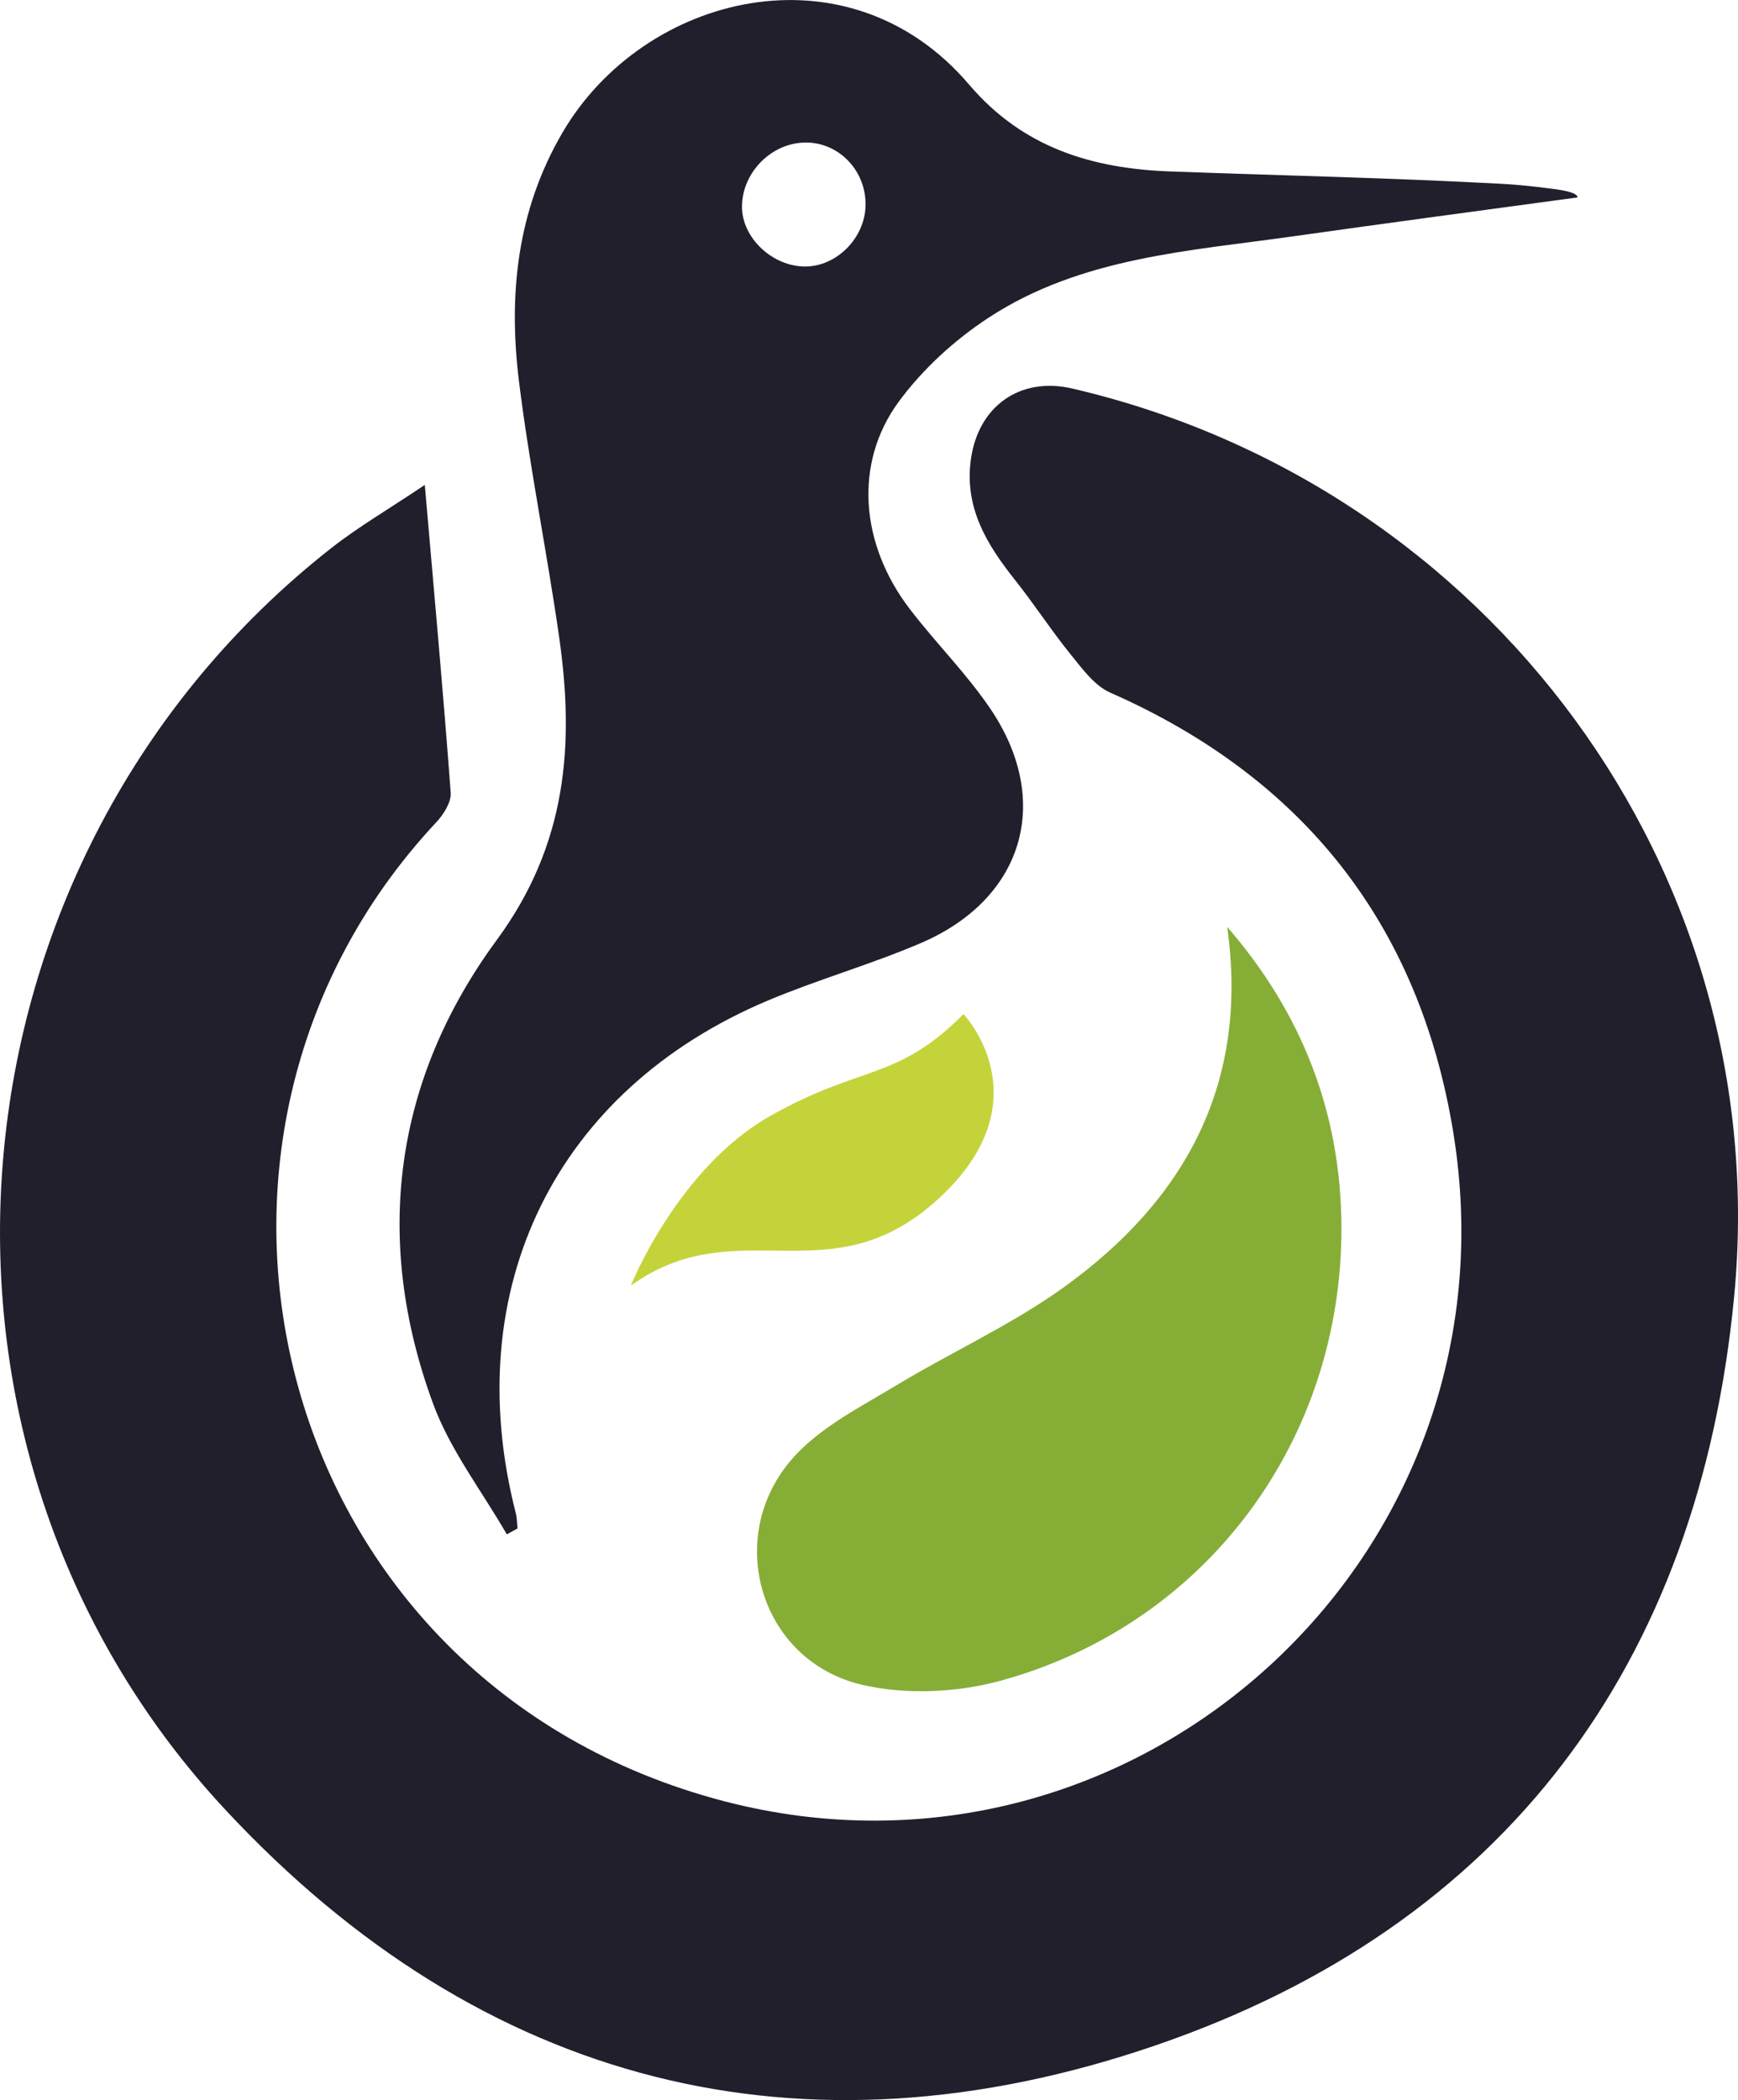
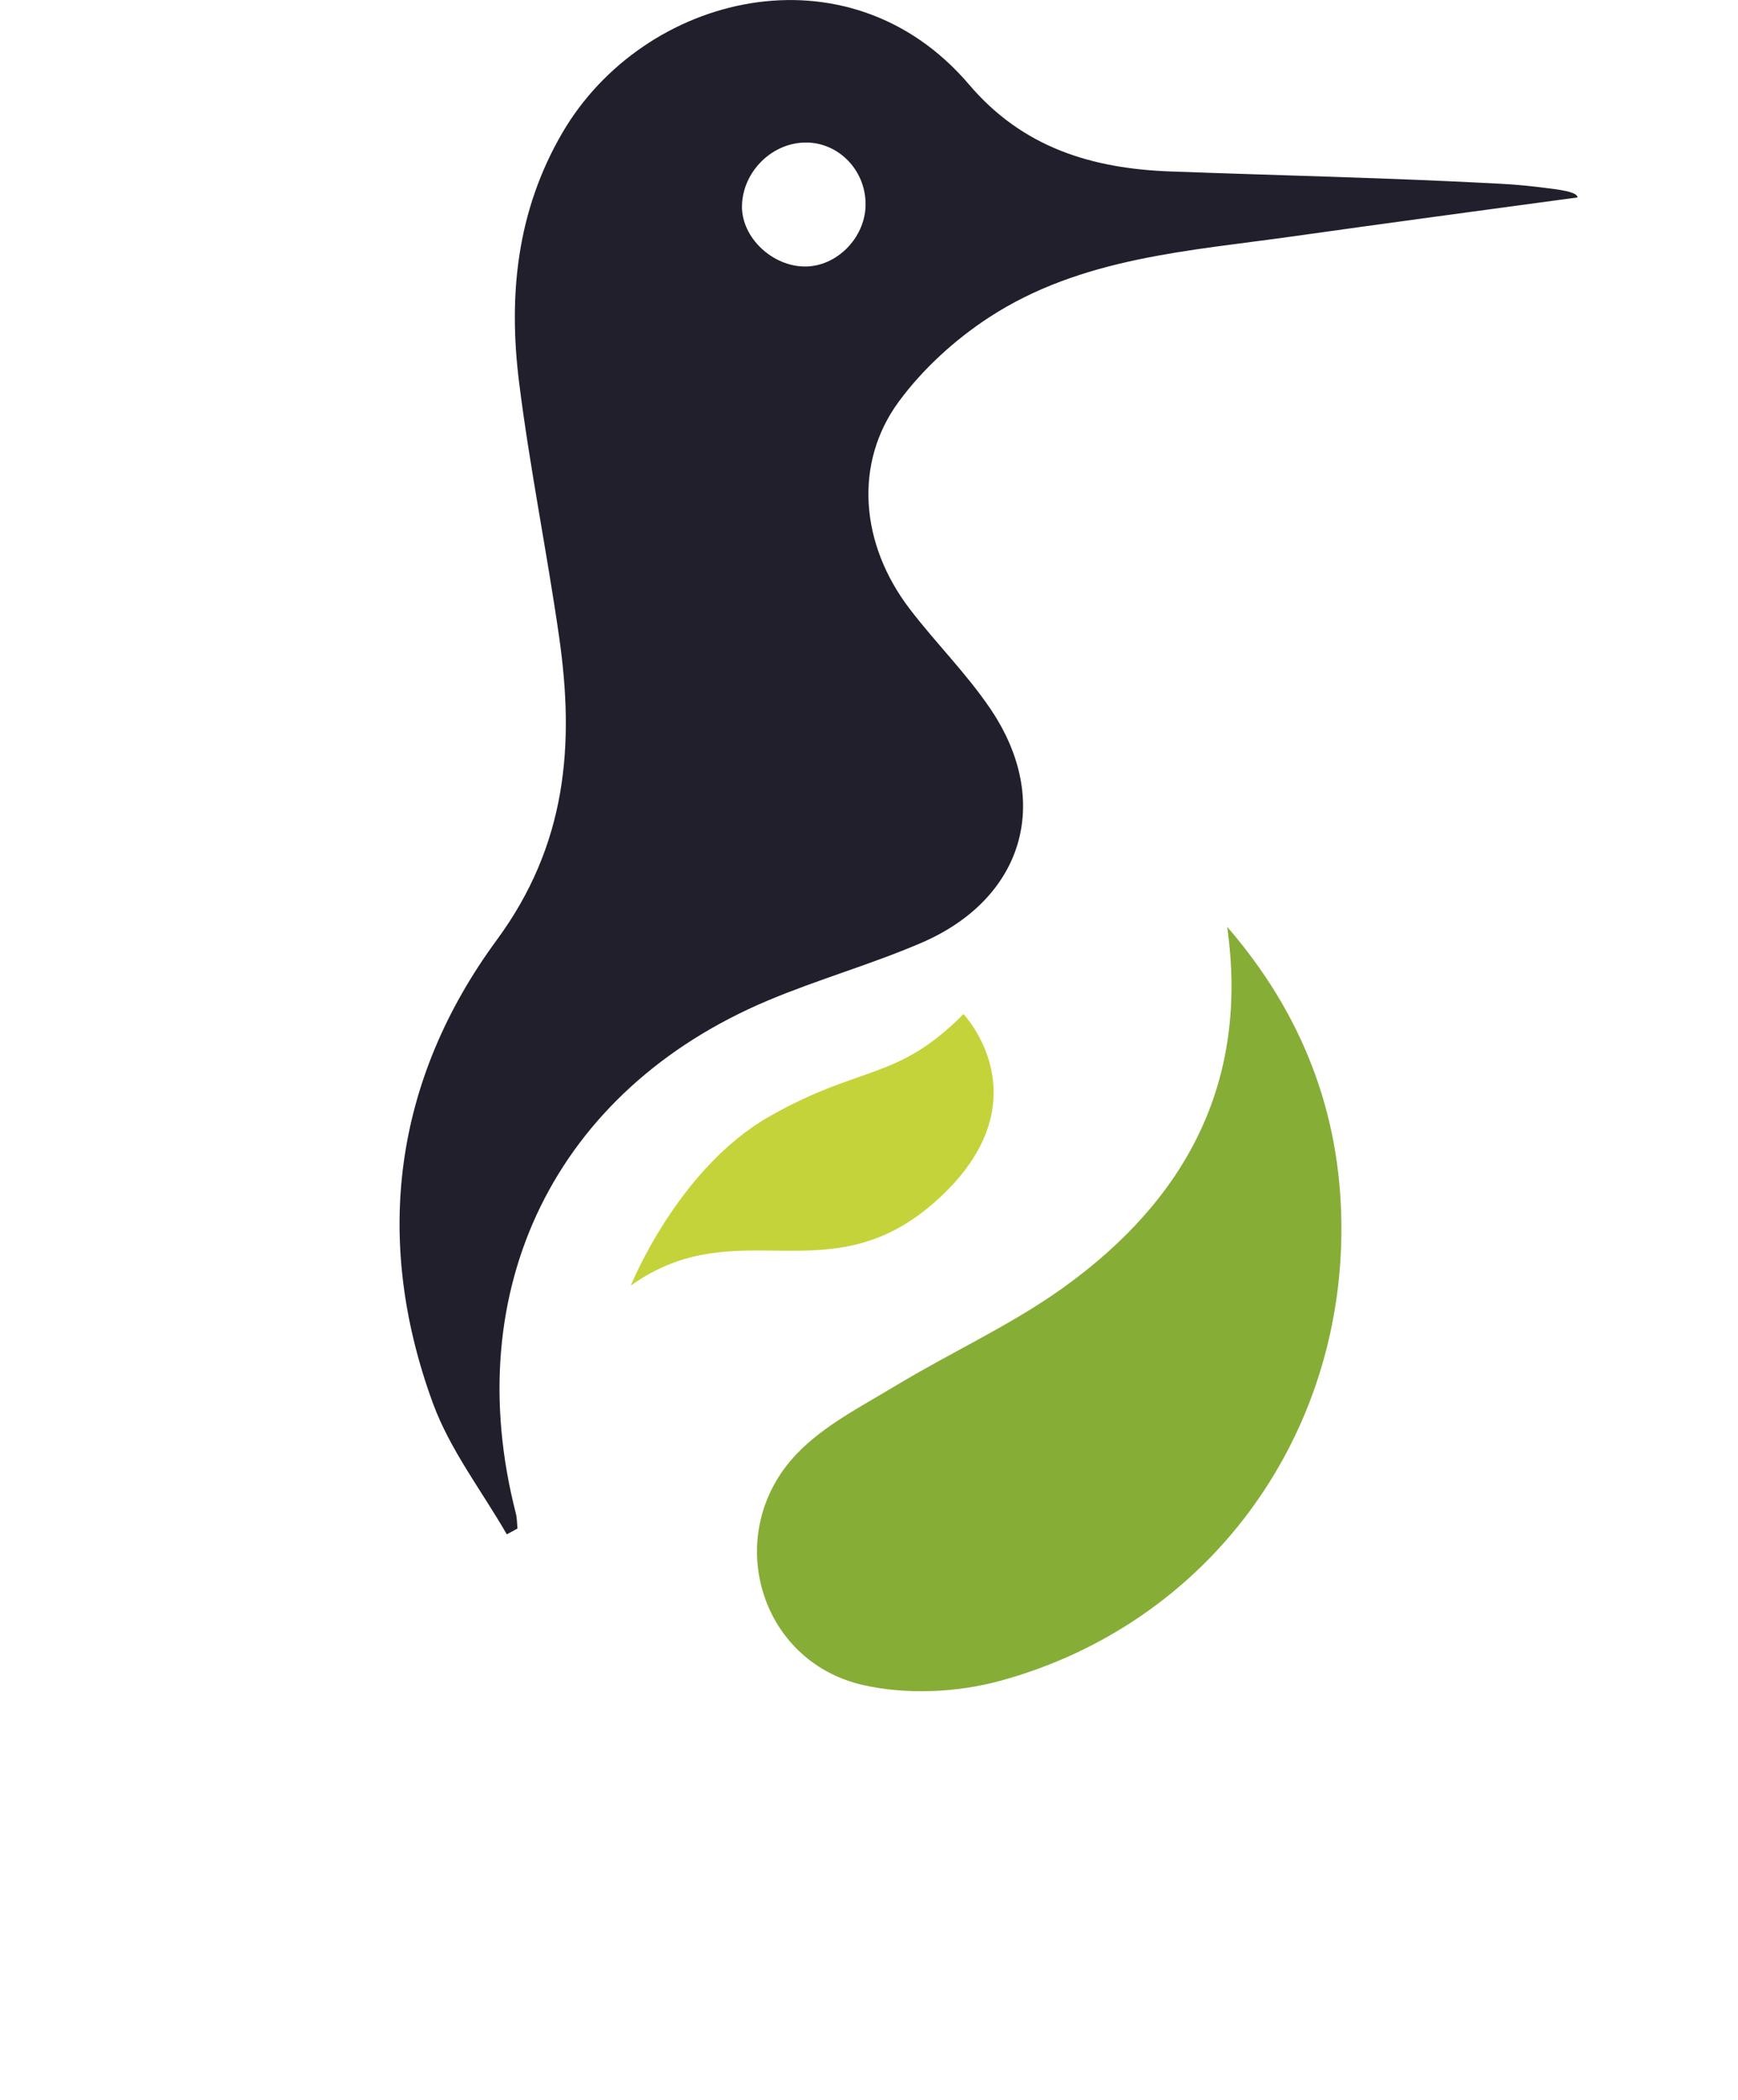
<svg xmlns="http://www.w3.org/2000/svg" fill="none" viewBox="0 0 374.48 452.39">
  <path d="m172.39,57.19c6.65-.08,12.59-6.02,12.87-12.87.3-7.43-5.39-13.68-12.6-13.84-7.39-.16-13.92,6.22-14.02,13.7-.09,6.78,6.58,13.09,13.75,13Z" fill="none" stroke-width="0" />
-   <path d="m373.64,279.39c8.83-91.66-52.8-174.79-142.58-195.69-11.25-2.62-20.29,3.77-21.87,15.28-1.43,10.4,3.45,18.34,9.53,25.98,4.17,5.25,7.83,10.91,12.05,16.11,2.46,3.04,5.09,6.66,8.47,8.14,41.55,18.31,66.48,49.85,73.84,94.4,15.2,91.99-68.61,167.44-157.05,144.4-97.34-25.36-126.6-141.86-62.03-210.88,1.57-1.68,3.26-4.32,3.11-6.39-1.59-21.44-3.55-42.85-5.58-66.28-7.84,5.26-14.32,9.03-20.16,13.61C-13.42,184.66-24.72,311.18,48.57,389.86c55.31,59.38,124.19,76.88,200.43,50.74,75.28-25.81,117.02-82.09,124.64-161.21Z" fill="#201f2b" stroke-width="0" />
  <path d="m93.3,302.33c3.67,10,10.51,18.83,15.9,28.19.77-.42,1.54-.84,2.31-1.26-.12-1.08-.1-2.2-.36-3.24-12.42-48.35,8.54-91.24,54.32-110.5,10.83-4.56,22.24-7.77,33.03-12.41,22.06-9.49,28.32-30.53,14.93-50.37-5.15-7.63-11.81-14.23-17.42-21.57-10.66-13.94-12.1-31.38-2.37-44.63,5.16-7.03,12.07-13.33,19.39-18.12,19.92-13.03,43.32-14.35,66.04-17.57,17.92-2.54,42.88-5.89,60.82-8.32.04-.95-2.56-1.52-5.73-1.9-3.68-.49-7.03-.84-10.55-1.03-23.81-1.29-47.66-1.79-71.49-2.67-16.85-.62-31.73-5.11-43.3-18.69-26.05-30.6-70.16-19.64-87.66,10.38-9.83,16.86-11.65,35.02-9.32,53.7,2.29,18.34,5.99,36.49,8.62,54.79,3.36,23.31,1.69,44.82-13.42,65.37-22.13,30.1-26.76,64.4-13.74,99.86ZM173.89,30.7c7.21.16,12.9,6.41,12.6,13.84-.28,6.84-6.22,12.79-12.87,12.87-7.17.08-13.83-6.22-13.75-13,.1-7.48,6.62-13.86,14.02-13.7Z" fill="#201f2b" stroke-width="0" />
  <path d="m229.12,277.36c-11.3,8.11-24.21,13.94-36.18,21.17-7.37,4.45-15.42,8.54-21.25,14.63-16.15,16.85-8.43,44.6,14.18,49.8,9.38,2.16,20.33,1.66,29.67-.89,44.47-12.16,73.8-51.95,73.49-98.09-.16-24.45-8.59-45.84-24.62-64.33,4.77,33.67-8.99,58.84-35.3,77.72Z" fill="#86ae37" stroke-width="0" />
  <path d="m207.6,218.45c-14.46,14.54-21.94,10.76-41.77,22.02-19.83,11.26-29.92,36.48-29.92,36.48,23.11-16.56,42.78,2.69,66.14-18.57,23.36-21.26,5.55-39.92,5.55-39.92Z" fill="#c5d33a" stroke-width="0" />
</svg>